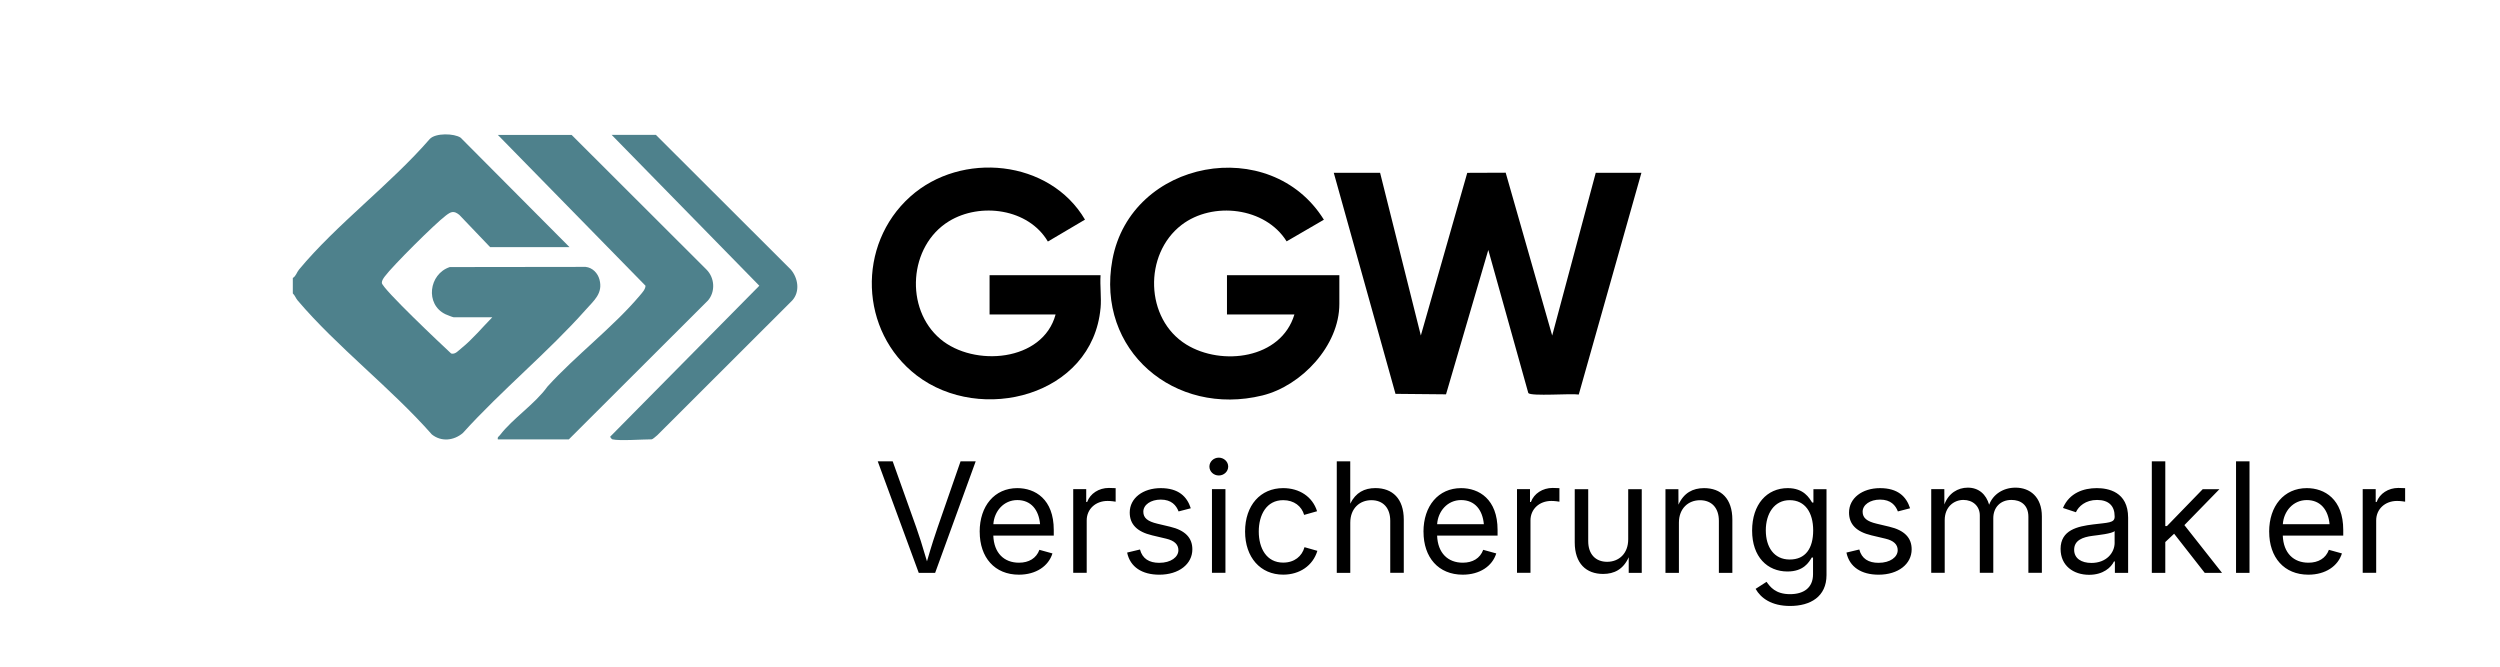
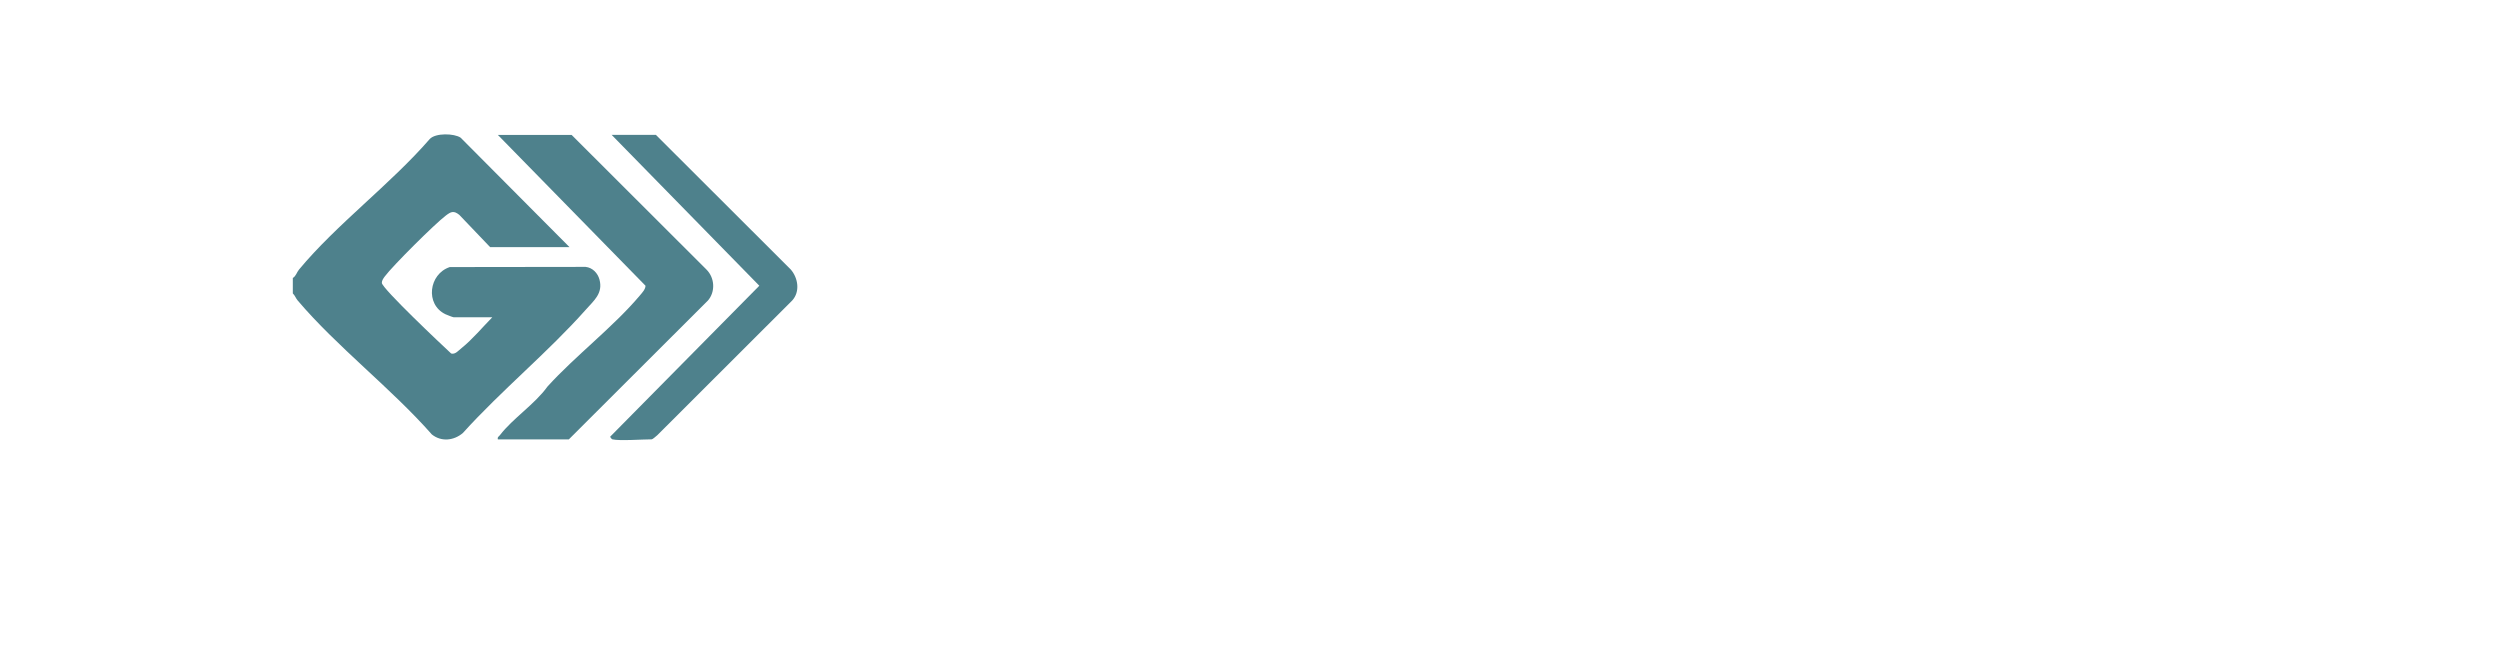
<svg xmlns="http://www.w3.org/2000/svg" id="Ebene_1" viewBox="0 0 832.68 222.14">
  <defs>
    <style>.cls-1{fill:#4e818c;}</style>
  </defs>
  <path class="cls-1" d="M97.51,92.6c1.08-.62,1.29-1.85,2.09-2.82,12.46-15.03,30.55-28.5,43.52-43.46,1.93-2.11,8.2-1.91,10.31-.46l36.26,36.45h-26.44l-10.28-10.76c-1.86-1.48-2.75-1.06-4.46.23-3.55,2.66-17.77,16.8-20.36,20.31-.44.6-1,1.37-.97,2.13.08,1.88,20.03,20.69,23.09,23.52,1.37.4,2.44-1,3.49-1.83,3.54-2.82,6.99-6.97,10.21-10.24h-12.87c-.25,0-2.29-.8-2.73-1.01-6.83-3.28-5.55-13.4,1.44-15.71l45.24-.06c2.3.24,4.06,2.07,4.63,4.25,1.2,4.57-1.84,6.93-4.56,10-12.5,14.1-28.18,26.92-40.96,41.09-2.99,2.52-7.14,3.01-10.32.47-13.54-15.37-31.58-29.17-44.69-44.62-.66-.78-.9-1.68-1.62-2.35v-5.14Z" />
-   <path d="M459.67,57.55l13.57,54.2,15.46-54.18,12.8-.05,15.49,54.24,14.51-54.21h15.21l-20.87,73.86c-2.48-.42-15.84.66-16.8-.49l-13.33-47.67-14.08,48.09-16.83-.16-20.56-73.63h15.44Z" />
-   <path d="M431.13,104.75h-22.46v-13.08h37.43v9.58c0,13.88-12.61,27.27-25.64,30.47-29.2,7.17-55.52-15.02-49.95-45.21,6.17-33.45,52.67-41.96,70.44-13.33l-12.41,7.21c-7.06-11.38-24.65-13.42-35-5.47-12.68,9.74-12.22,31.33,1.6,39.84,11.76,7.24,31.55,4.8,35.99-10.01Z" />
-   <path d="M366.56,102.64c-2.71,29.25-39.92,38.78-61.26,22.39-19.04-14.62-19.99-43.51-2.13-59.53,17.03-15.27,46.49-12.34,58.21,7.65l-12.36,7.3c-6.44-10.96-22.49-13.16-32.96-6.75-13.36,8.19-14.83,29.11-2.85,39.22,11.14,9.4,34.14,7.59,38.38-8.18h-21.99v-13.08h36.97c-.24,3.55.32,7.48,0,10.98Z" />
  <path class="cls-1" d="M165.82,146.34c-.2-.82.34-.93.7-1.41,4.26-5.56,11.64-10.33,15.84-16.19,9.23-10.18,22.03-19.95,30.73-30.29.75-.9,1.9-2.08,1.91-3.28l-49.18-50.23h24.57l44.93,44.86c2.73,2.72,3.02,7.36.47,10.3l-46.33,46.25h-23.63Z" />
  <path class="cls-1" d="M203.96,146.34c-.16-.04-.81-.76-.7-.92l49.65-50.25-49.18-50.24h14.74l44.93,44.85c2.44,2.85,3.14,7.36.47,10.3l-44.92,44.86c-.38.31-1.57,1.39-1.88,1.39-2.99,0-10.82.57-13.1,0Z" />
-   <path d="M292.34,153.65h4.99l7.86,22.04c.82,2.3,2.02,5.96,3.56,11.27,1.57-5.43,2.74-8.97,3.54-11.27l7.65-22.04h5.04l-13.51,37.15h-5.46l-13.66-37.15ZM326.3,177.09c0-8.55,4.94-14.51,12.54-14.51,5.91,0,12.14,3.64,12.14,13.94v1.87h-20.14c.22,5.84,3.61,9.03,8.55,9.03,3.29,0,5.76-1.45,6.81-4.29l4.34,1.2c-1.3,4.21-5.46,7.08-11.17,7.08-8.08,0-13.06-5.73-13.06-14.31ZM346.42,174.59c-.42-4.74-2.99-8.03-7.58-8.03s-7.7,3.77-7.98,8.03h15.56ZM357.45,162.92h4.34v4.29h.3c1.02-2.82,3.91-4.69,7.23-4.69.65,0,1.75.05,2.27.07v4.51c-.27-.05-1.5-.25-2.69-.25-4.01,0-6.95,2.72-6.95,6.48v17.45h-4.49v-27.87ZM375.44,184.04l4.26-1.02c.8,3.07,3.07,4.44,6.41,4.44,3.89,0,6.38-1.92,6.38-4.21,0-1.92-1.35-3.19-4.09-3.84l-4.64-1.1c-5.06-1.2-7.48-3.69-7.48-7.6,0-4.79,4.39-8.13,10.32-8.13s8.75,2.79,10.02,6.71l-4.07,1.05c-.77-2-2.34-3.94-5.93-3.94-3.32,0-5.81,1.72-5.81,4.04,0,2.07,1.42,3.22,4.69,3.99l4.21,1c5.06,1.2,7.43,3.71,7.43,7.53,0,4.89-4.46,8.45-11,8.45-5.73,0-9.72-2.54-10.72-7.35ZM402.82,155.4c0-1.64,1.42-2.97,3.12-2.97s3.14,1.32,3.14,2.97-1.42,2.97-3.14,2.97-3.12-1.32-3.12-2.97ZM403.67,162.92h4.49v27.87h-4.49v-27.87ZM414.7,177.04c0-8.73,5.11-14.46,12.69-14.46,5.39,0,9.77,2.84,11.29,7.7l-4.31,1.22c-.82-2.87-3.32-4.91-6.98-4.91-5.56,0-8.13,4.89-8.13,10.45s2.57,10.35,8.13,10.35c3.74,0,6.28-2.12,7.1-5.14l4.29,1.22c-1.5,4.96-5.93,7.93-11.39,7.93-7.58,0-12.69-5.76-12.69-14.36ZM449.73,190.8h-4.49v-37.15h4.49v14.11c1.82-3.72,4.74-5.19,8.38-5.19,5.64,0,9.45,3.47,9.45,10.52v17.7h-4.51v-17.33c0-4.29-2.39-6.86-6.28-6.86s-7.03,2.72-7.03,7.48v16.7ZM474.12,177.09c0-8.55,4.94-14.51,12.54-14.51,5.91,0,12.14,3.64,12.14,13.94v1.87h-20.14c.22,5.84,3.61,9.03,8.55,9.03,3.29,0,5.76-1.45,6.81-4.29l4.34,1.2c-1.3,4.21-5.46,7.08-11.17,7.08-8.08,0-13.06-5.73-13.06-14.31ZM494.23,174.59c-.42-4.74-2.99-8.03-7.58-8.03s-7.7,3.77-7.98,8.03h15.56ZM505.26,162.92h4.34v4.29h.3c1.02-2.82,3.91-4.69,7.23-4.69.65,0,1.75.05,2.27.07v4.51c-.27-.05-1.5-.25-2.69-.25-4.01,0-6.95,2.72-6.95,6.48v17.45h-4.49v-27.87ZM524.5,180.63v-17.7h4.49v17.33c0,4.29,2.42,6.86,6.31,6.86s7.01-2.72,7.01-7.48v-16.7h4.51v27.87h-4.34v-5.21c-1.82,4.07-4.86,5.56-8.53,5.56-5.63,0-9.45-3.47-9.45-10.52ZM559.21,190.8h-4.49v-27.87h4.31l.02,5.16c1.79-3.94,4.79-5.51,8.53-5.51,5.64,0,9.42,3.47,9.42,10.52v17.7h-4.49v-17.33c0-4.29-2.39-6.86-6.28-6.86s-7.03,2.72-7.03,7.48v16.7ZM584.75,196.13l3.64-2.34c1.17,1.62,2.92,4.11,7.83,4.11,4.44,0,7.65-2.04,7.65-6.63v-5.58h-.42c-.95,1.6-2.72,4.66-8.1,4.66-6.68,0-11.77-4.86-11.77-13.61s4.91-14.16,11.87-14.16c5.38,0,7.18,3.32,8.13,4.81h.42v-4.46h4.36v28.6c0,7.2-5.36,10.3-12.14,10.3-6.18,0-9.75-2.62-11.47-5.69ZM603.92,176.64c0-5.91-2.69-10.05-7.83-10.05s-7.95,4.49-7.95,10.05,2.72,9.72,7.95,9.72,7.83-3.64,7.83-9.72ZM615.02,184.04l4.26-1.02c.8,3.07,3.07,4.44,6.41,4.44,3.89,0,6.38-1.92,6.38-4.21,0-1.92-1.35-3.19-4.09-3.84l-4.64-1.1c-5.06-1.2-7.48-3.69-7.48-7.6,0-4.79,4.39-8.13,10.32-8.13s8.75,2.79,10.02,6.71l-4.07,1.05c-.77-2-2.34-3.94-5.93-3.94-3.32,0-5.81,1.72-5.81,4.04,0,2.07,1.42,3.22,4.69,3.99l4.21,1c5.06,1.2,7.43,3.71,7.43,7.53,0,4.89-4.46,8.45-11,8.45-5.73,0-9.72-2.54-10.72-7.35ZM643.24,162.92h4.36l.02,5.11c1.37-3.76,4.51-5.61,7.8-5.61,3.67,0,6.11,2.24,7.11,5.69,1.32-3.52,4.74-5.69,8.78-5.69,4.84,0,8.78,3.12,8.78,9.57v18.8h-4.49v-18.67c0-4.01-2.64-5.61-5.63-5.61-3.76,0-6.06,2.57-6.06,6.08v18.2h-4.49v-19.12c0-3.09-2.32-5.16-5.46-5.16s-6.23,2.29-6.23,6.73v17.55h-4.49v-27.87ZM686.32,182.87c0-6.38,5.69-7.55,10.85-8.2,4.96-.62,7.16-.47,7.16-2.54v-.15c0-3.47-1.97-5.46-5.84-5.46s-6.18,2.14-7.06,4.09l-4.31-1.42c2.14-5.06,6.93-6.61,11.25-6.61,3.74,0,10.45,1.15,10.45,9.85v18.37h-4.41v-3.79h-.3c-.95,1.97-3.56,4.44-8.28,4.44-5.29,0-9.5-3.09-9.5-8.58ZM704.32,180.73v-3.86c-.75.87-5.63,1.37-7.35,1.6-3.27.42-6.13,1.47-6.13,4.64,0,2.89,2.42,4.39,5.76,4.39,4.96,0,7.73-3.34,7.73-6.76ZM716.71,153.65h4.49v21.57h.55l11.92-12.29h5.56l-11.67,11.97,12.54,15.91h-5.76l-10.2-13.04-2.94,2.77v10.27h-4.49v-37.15ZM749.25,190.8h-4.49v-37.15h4.49v37.15ZM755.79,177.09c0-8.55,4.94-14.51,12.54-14.51,5.91,0,12.14,3.64,12.14,13.94v1.87h-20.14c.22,5.84,3.61,9.03,8.55,9.03,3.29,0,5.76-1.45,6.81-4.29l4.34,1.2c-1.3,4.21-5.46,7.08-11.17,7.08-8.08,0-13.06-5.73-13.06-14.31ZM775.91,174.59c-.42-4.74-2.99-8.03-7.58-8.03s-7.7,3.77-7.98,8.03h15.56ZM786.94,162.92h4.34v4.29h.3c1.02-2.82,3.91-4.69,7.23-4.69.65,0,1.75.05,2.27.07v4.51c-.27-.05-1.5-.25-2.69-.25-4.01,0-6.95,2.72-6.95,6.48v17.45h-4.49v-27.87Z" />
</svg>